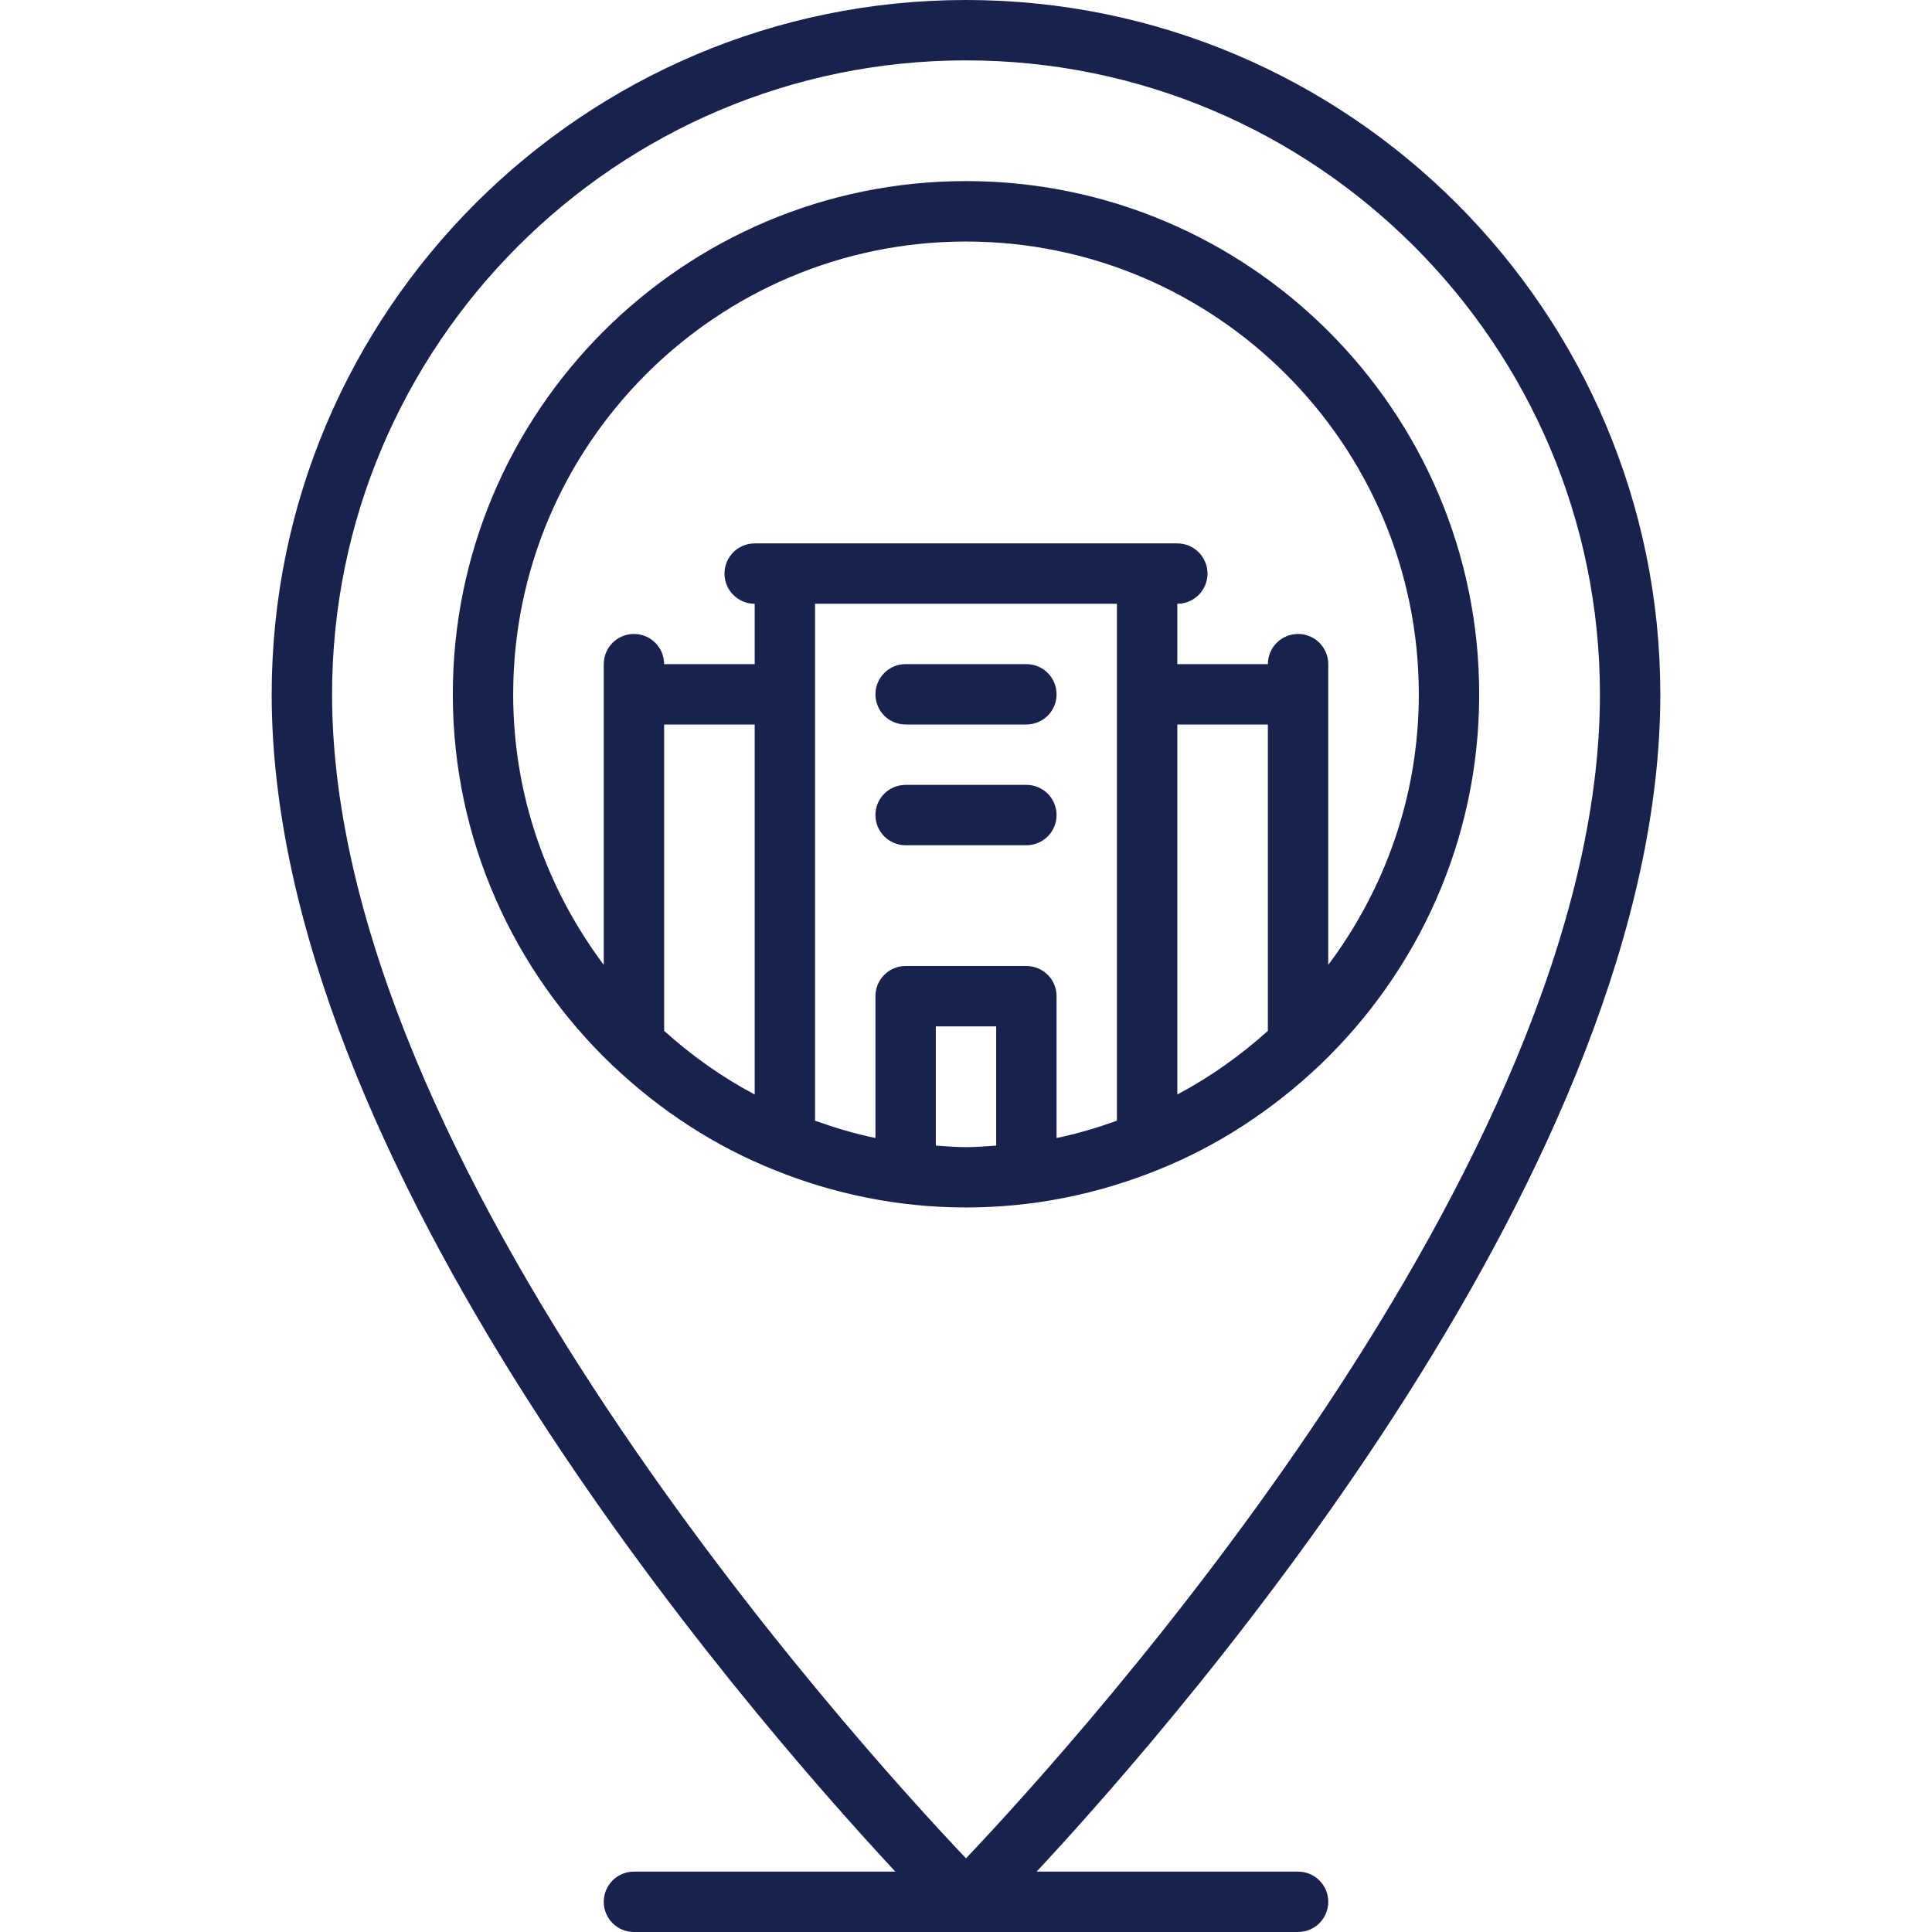
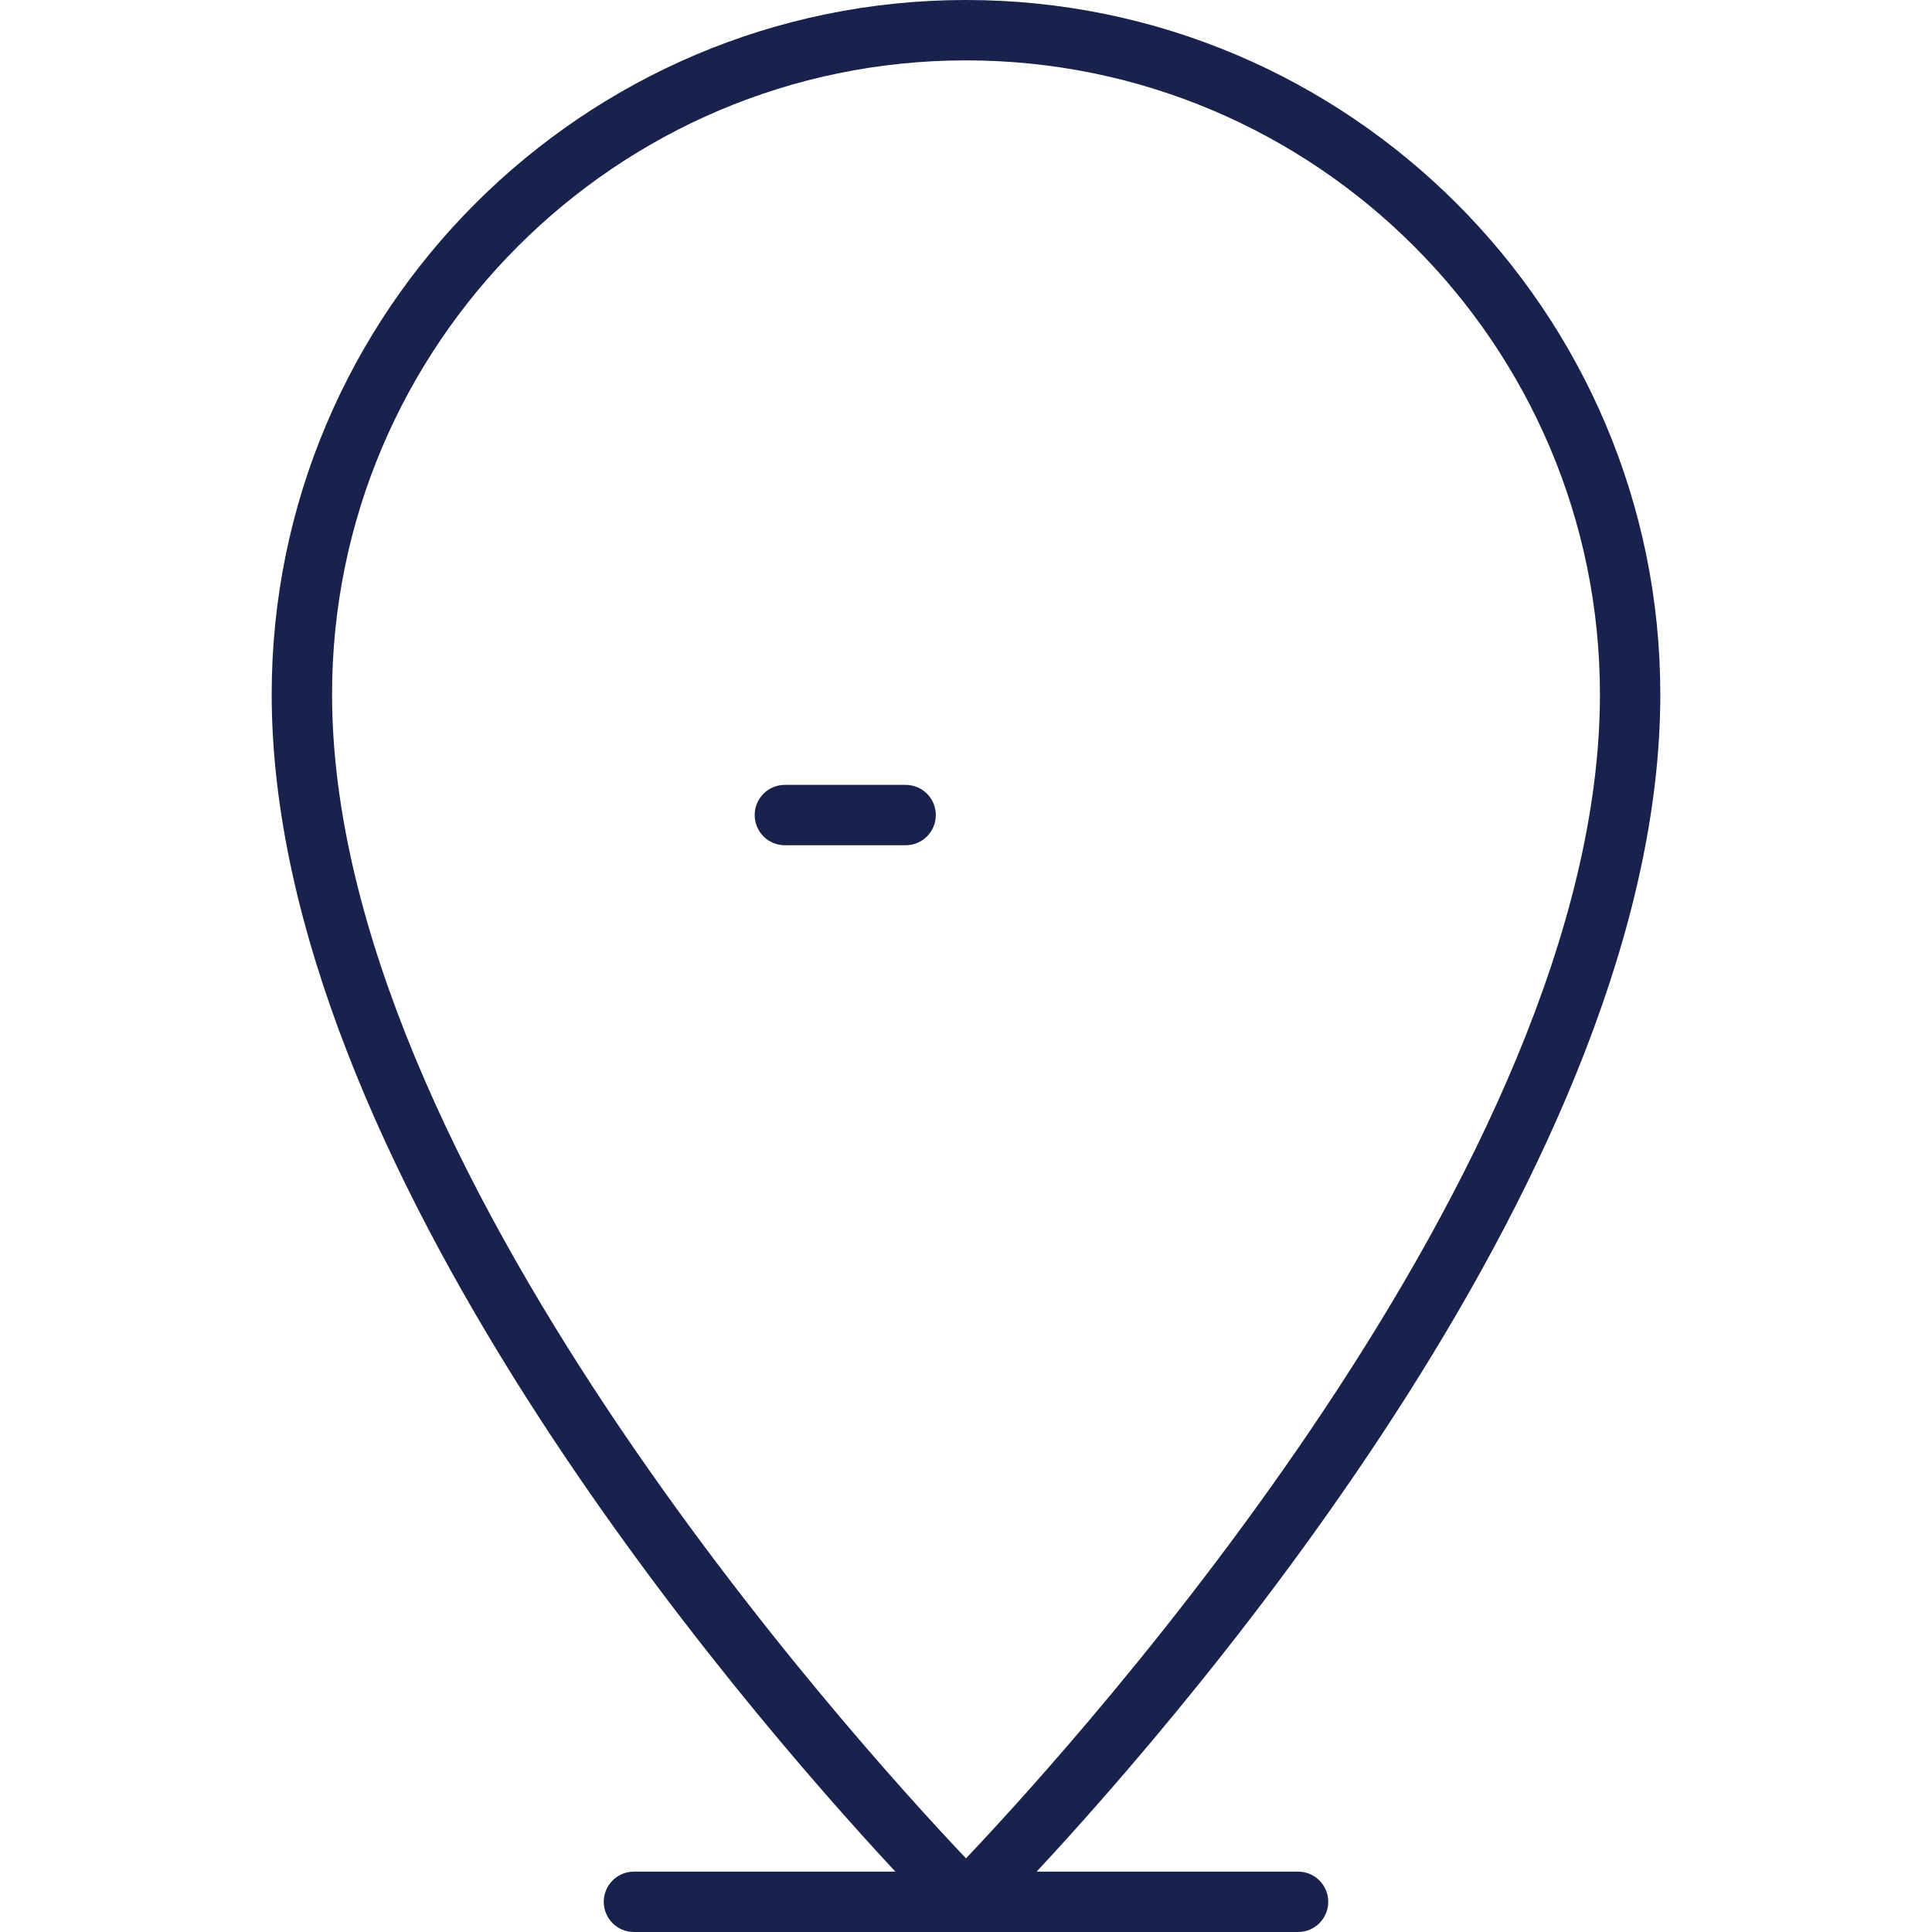
<svg xmlns="http://www.w3.org/2000/svg" id="Location" height="512" viewBox="0 0 64 64" width="512" fill="#19224d">
  <path d="m43 62h-8.66c5.169-5.557 20.66-23.501 20.66-39 0-12.683-10.317-23-23-23s-23 10.317-23 23c0 15.499 15.491 33.443 20.66 39h-8.66c-.553 0-1 .447-1 1s.447 1 1 1h22c.553 0 1-.447 1-1s-.447-1-1-1zm-11-60c11.579 0 21 9.421 21 21 0 15.572-17.262 34.619-21 38.56-3.738-3.94-21-22.987-21-38.56 0-11.579 9.421-21 21-21z" />
-   <path d="m20.342 35.34c1.534 1.447 3.33 2.628 5.319 3.421 1.961.792 4.098 1.238 6.339 1.238s4.378-.447 6.339-1.238c2.02-.804 3.835-2.012 5.389-3.485 3.241-3.097 5.272-7.45 5.272-12.277 0-9.374-7.626-17-17-17s-17 7.626-17 17c0 4.827 2.031 9.179 5.272 12.277.022.024.046.042.07.064zm6.658-12.34v-3h10v17.125c-.65.231-1.313.433-2 .573v-4.698c0-.553-.447-1-1-1h-4c-.553 0-1 .447-1 1v4.698c-.687-.14-1.35-.342-2-.573zm15 11.149c-.909.817-1.911 1.53-3 2.108v-12.257h3zm-17 2.108c-1.089-.577-2.091-1.291-3-2.108v-10.149h3zm6 1.693v-3.949h2v3.949c-.332.022-.662.051-1 .051s-.668-.029-1-.051zm-14-14.949c0-8.271 6.729-15 15-15s15 6.729 15 15c0 3.362-1.125 6.458-3 8.962v-9.962c0-.553-.447-1-1-1s-1 .447-1 1h-3v-2c.553 0 1-.447 1-1s-.447-1-1-1h-14c-.553 0-1 .447-1 1s.447 1 1 1v2h-3c0-.553-.447-1-1-1s-1 .447-1 1v9.962c-1.875-2.504-3-5.6-3-8.962z" />
-   <path d="m30 24h4c.553 0 1-.447 1-1s-.447-1-1-1h-4c-.553 0-1 .447-1 1s.447 1 1 1z" />
-   <path d="m30 28h4c.553 0 1-.447 1-1s-.447-1-1-1h-4c-.553 0-1 .447-1 1s.447 1 1 1z" />
+   <path d="m30 28c.553 0 1-.447 1-1s-.447-1-1-1h-4c-.553 0-1 .447-1 1s.447 1 1 1z" />
</svg>